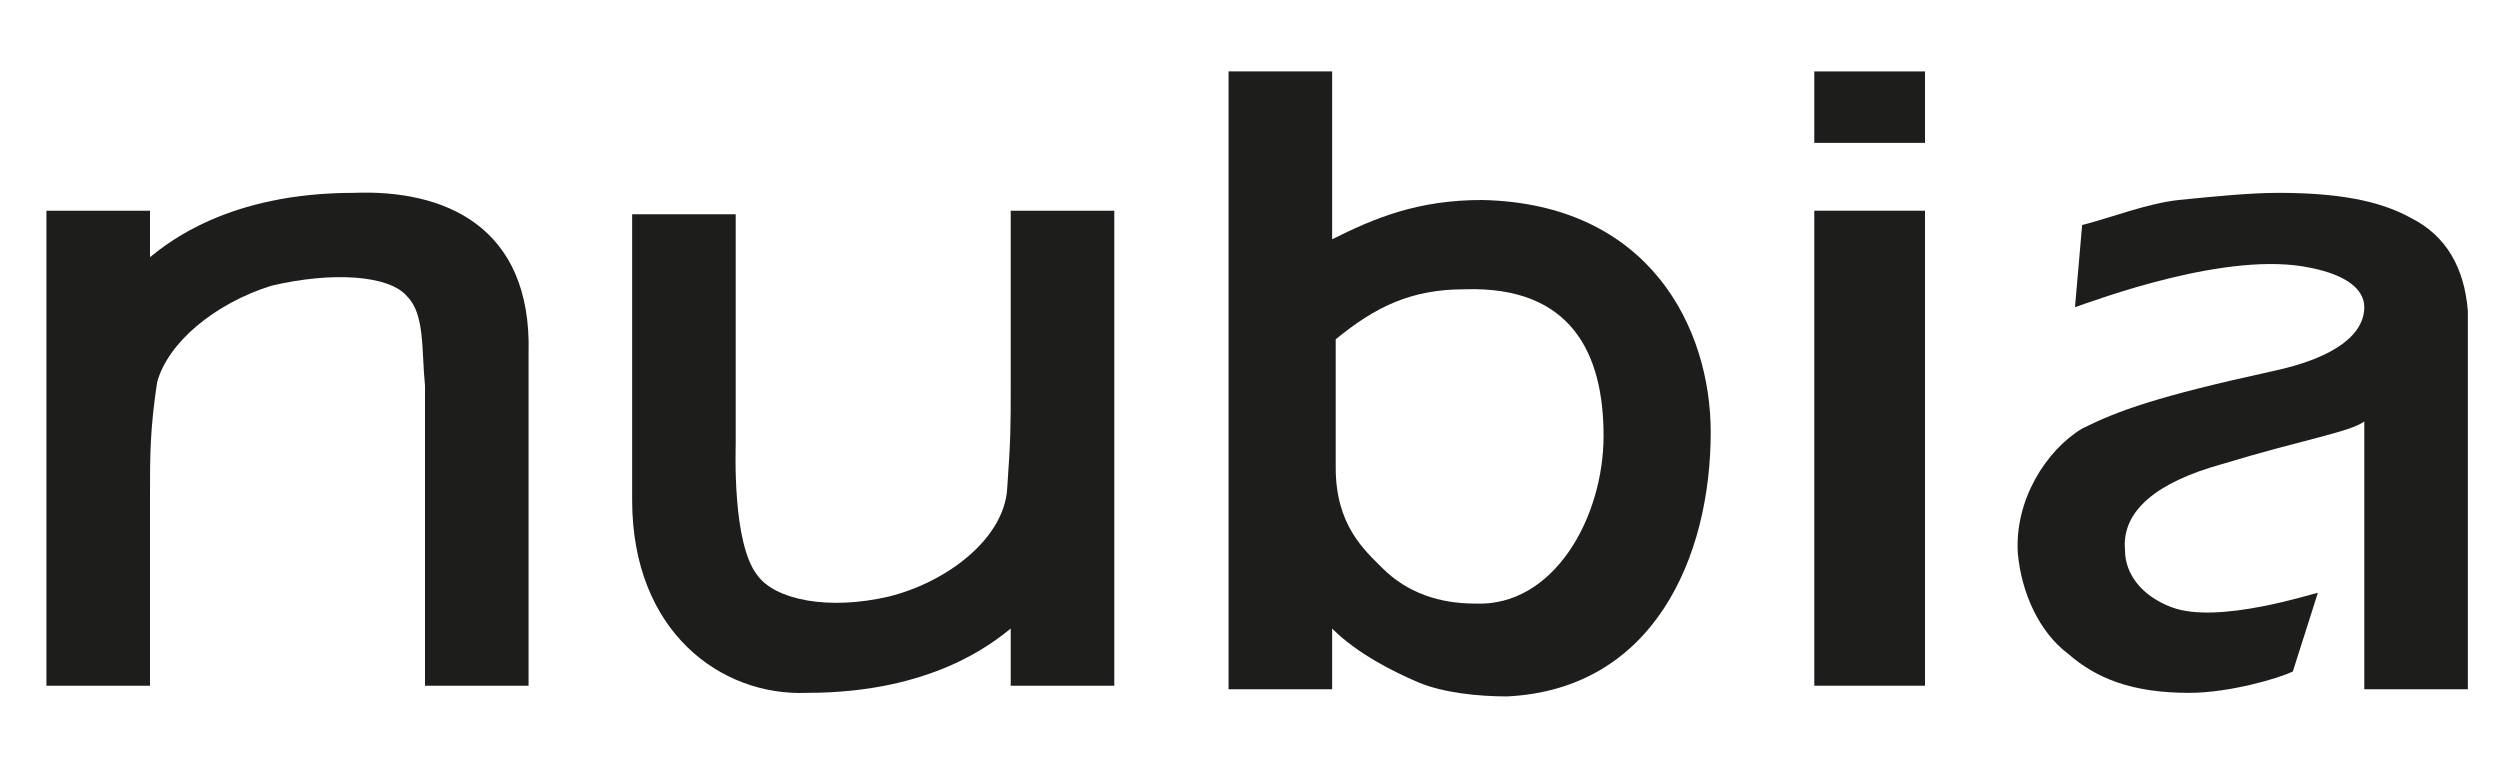
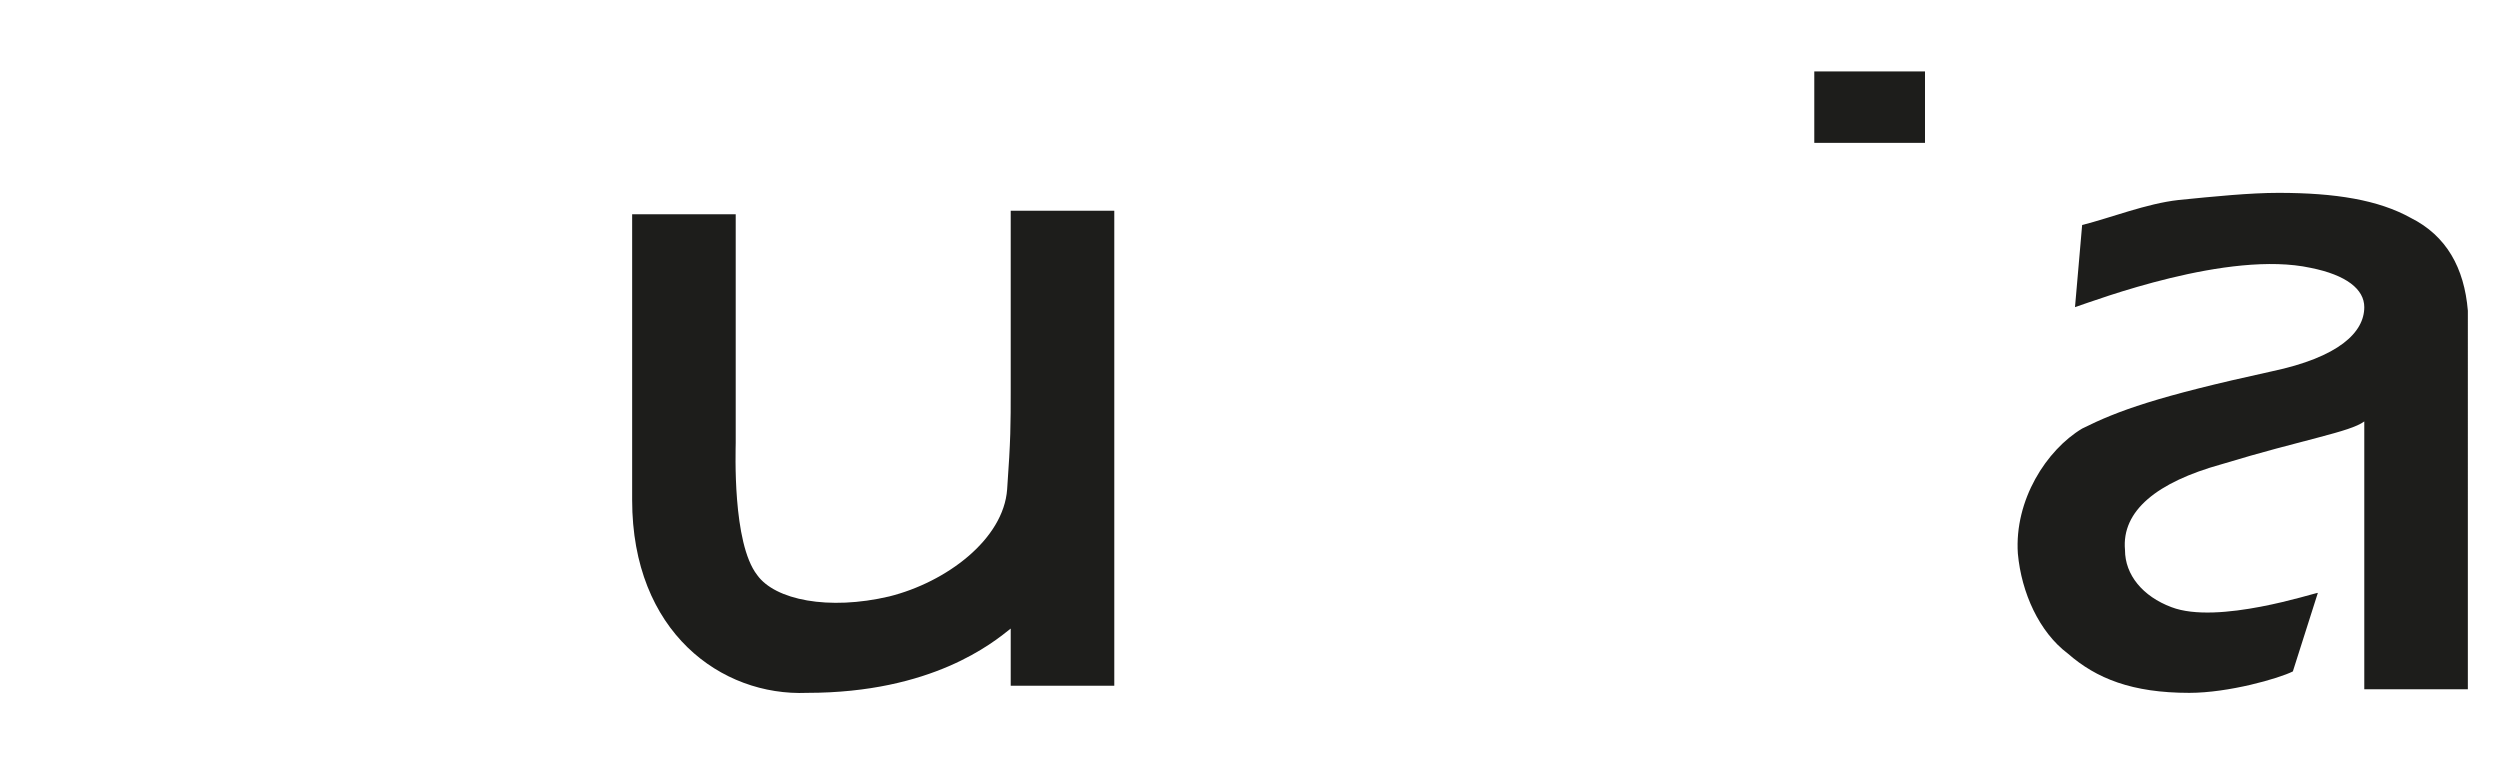
<svg xmlns="http://www.w3.org/2000/svg" version="1.1" id="Layer_1" x="0px" y="0px" viewBox="0 0 70 21.9" style="enable-background:new 0 0 70 21.9;" xml:space="preserve">
  <style type="text/css">
	.st0{fill:#1D1D1B;}
</style>
  <g>
    <g>
-       <path class="st0" d="M9.9,5.4C9.8,5.4,9.9,5.4,9.9,5.4c-3.5,0-5.2,1.4-5.7,1.8V5.9H1.3v13.3l2.9,0v-5.4c0-1,0-1.8,0.2-3.1    C4.7,9.6,6,8.5,7.6,8c1.7-0.4,3.3-0.3,3.8,0.3c0.5,0.5,0.4,1.5,0.5,2.5c0,0.1,0,0.6,0,0.7v7.7l2.9,0v-9.1l0-0.2    C14.9,6.3,12.4,5.3,9.9,5.4z" />
      <g>
        <g>
-           <rect x="50.8" y="5.9" class="st0" width="3.1" height="13.3" />
          <g>
            <rect x="50.8" y="2" class="st0" width="3.1" height="2" />
          </g>
        </g>
        <path class="st0" d="M69.1,8.7c-0.1-1.2-0.6-2.1-1.6-2.6c-0.9-0.5-2.1-0.7-3.7-0.7C63,5.4,62,5.5,61,5.6     c-0.9,0.1-1.9,0.5-2.7,0.7l-0.2,2.3c0.6-0.2,4.3-1.6,6.6-1.1c1,0.2,1.5,0.6,1.5,1.1c0,0.7-0.7,1.4-2.6,1.8     c-3.2,0.7-4.3,1.1-5.3,1.6c-1,0.6-1.9,2-1.8,3.5c0.1,1.1,0.6,2.2,1.4,2.8c0.8,0.7,1.8,1.1,3.4,1.1c1.1,0,2.5-0.4,2.9-0.6l0.7-2.2     c-0.1,0-2.8,0.9-4.1,0.4c-0.8-0.3-1.3-0.9-1.3-1.6c-0.1-1.1,0.9-1.9,2.7-2.4c2.3-0.7,3.6-0.9,4-1.2v7.5h2.9V8.9l0,0     C69.1,8.8,69.1,8.8,69.1,8.7z" />
-         <path class="st0" d="M41.5,5.6c-1.8,0-3,0.5-4.2,1.1V2h-2.9v17.3h2.9v-1.7c0.7,0.7,1.7,1.2,2.4,1.5c0.7,0.3,1.7,0.4,2.5,0.4     c4.1-0.2,5.7-3.9,5.7-7.4C47.9,9.2,46.2,5.7,41.5,5.6z M41.3,16.9c-1,0-1.9-0.3-2.6-1c-0.5-0.5-1.3-1.2-1.3-2.8V9.5     c1.1-0.9,2.1-1.4,3.6-1.4c3-0.1,3.9,1.8,3.9,4.1S43.5,17,41.3,16.9z" />
      </g>
      <path class="st0" d="M22.6,19.4C22.7,19.4,22.6,19.4,22.6,19.4c3.5,0,5.2-1.4,5.7-1.8v1.6l2.9,0V5.9l-2.9,0v5c0,1,0,1.4-0.1,2.8    c-0.1,1.4-1.7,2.6-3.3,3c-1.7,0.4-3.2,0.1-3.7-0.6c-0.7-0.9-0.6-3.5-0.6-3.7V6h-2.9v8C17.7,17.7,20.2,19.5,22.6,19.4z" />
    </g>
  </g>
</svg>